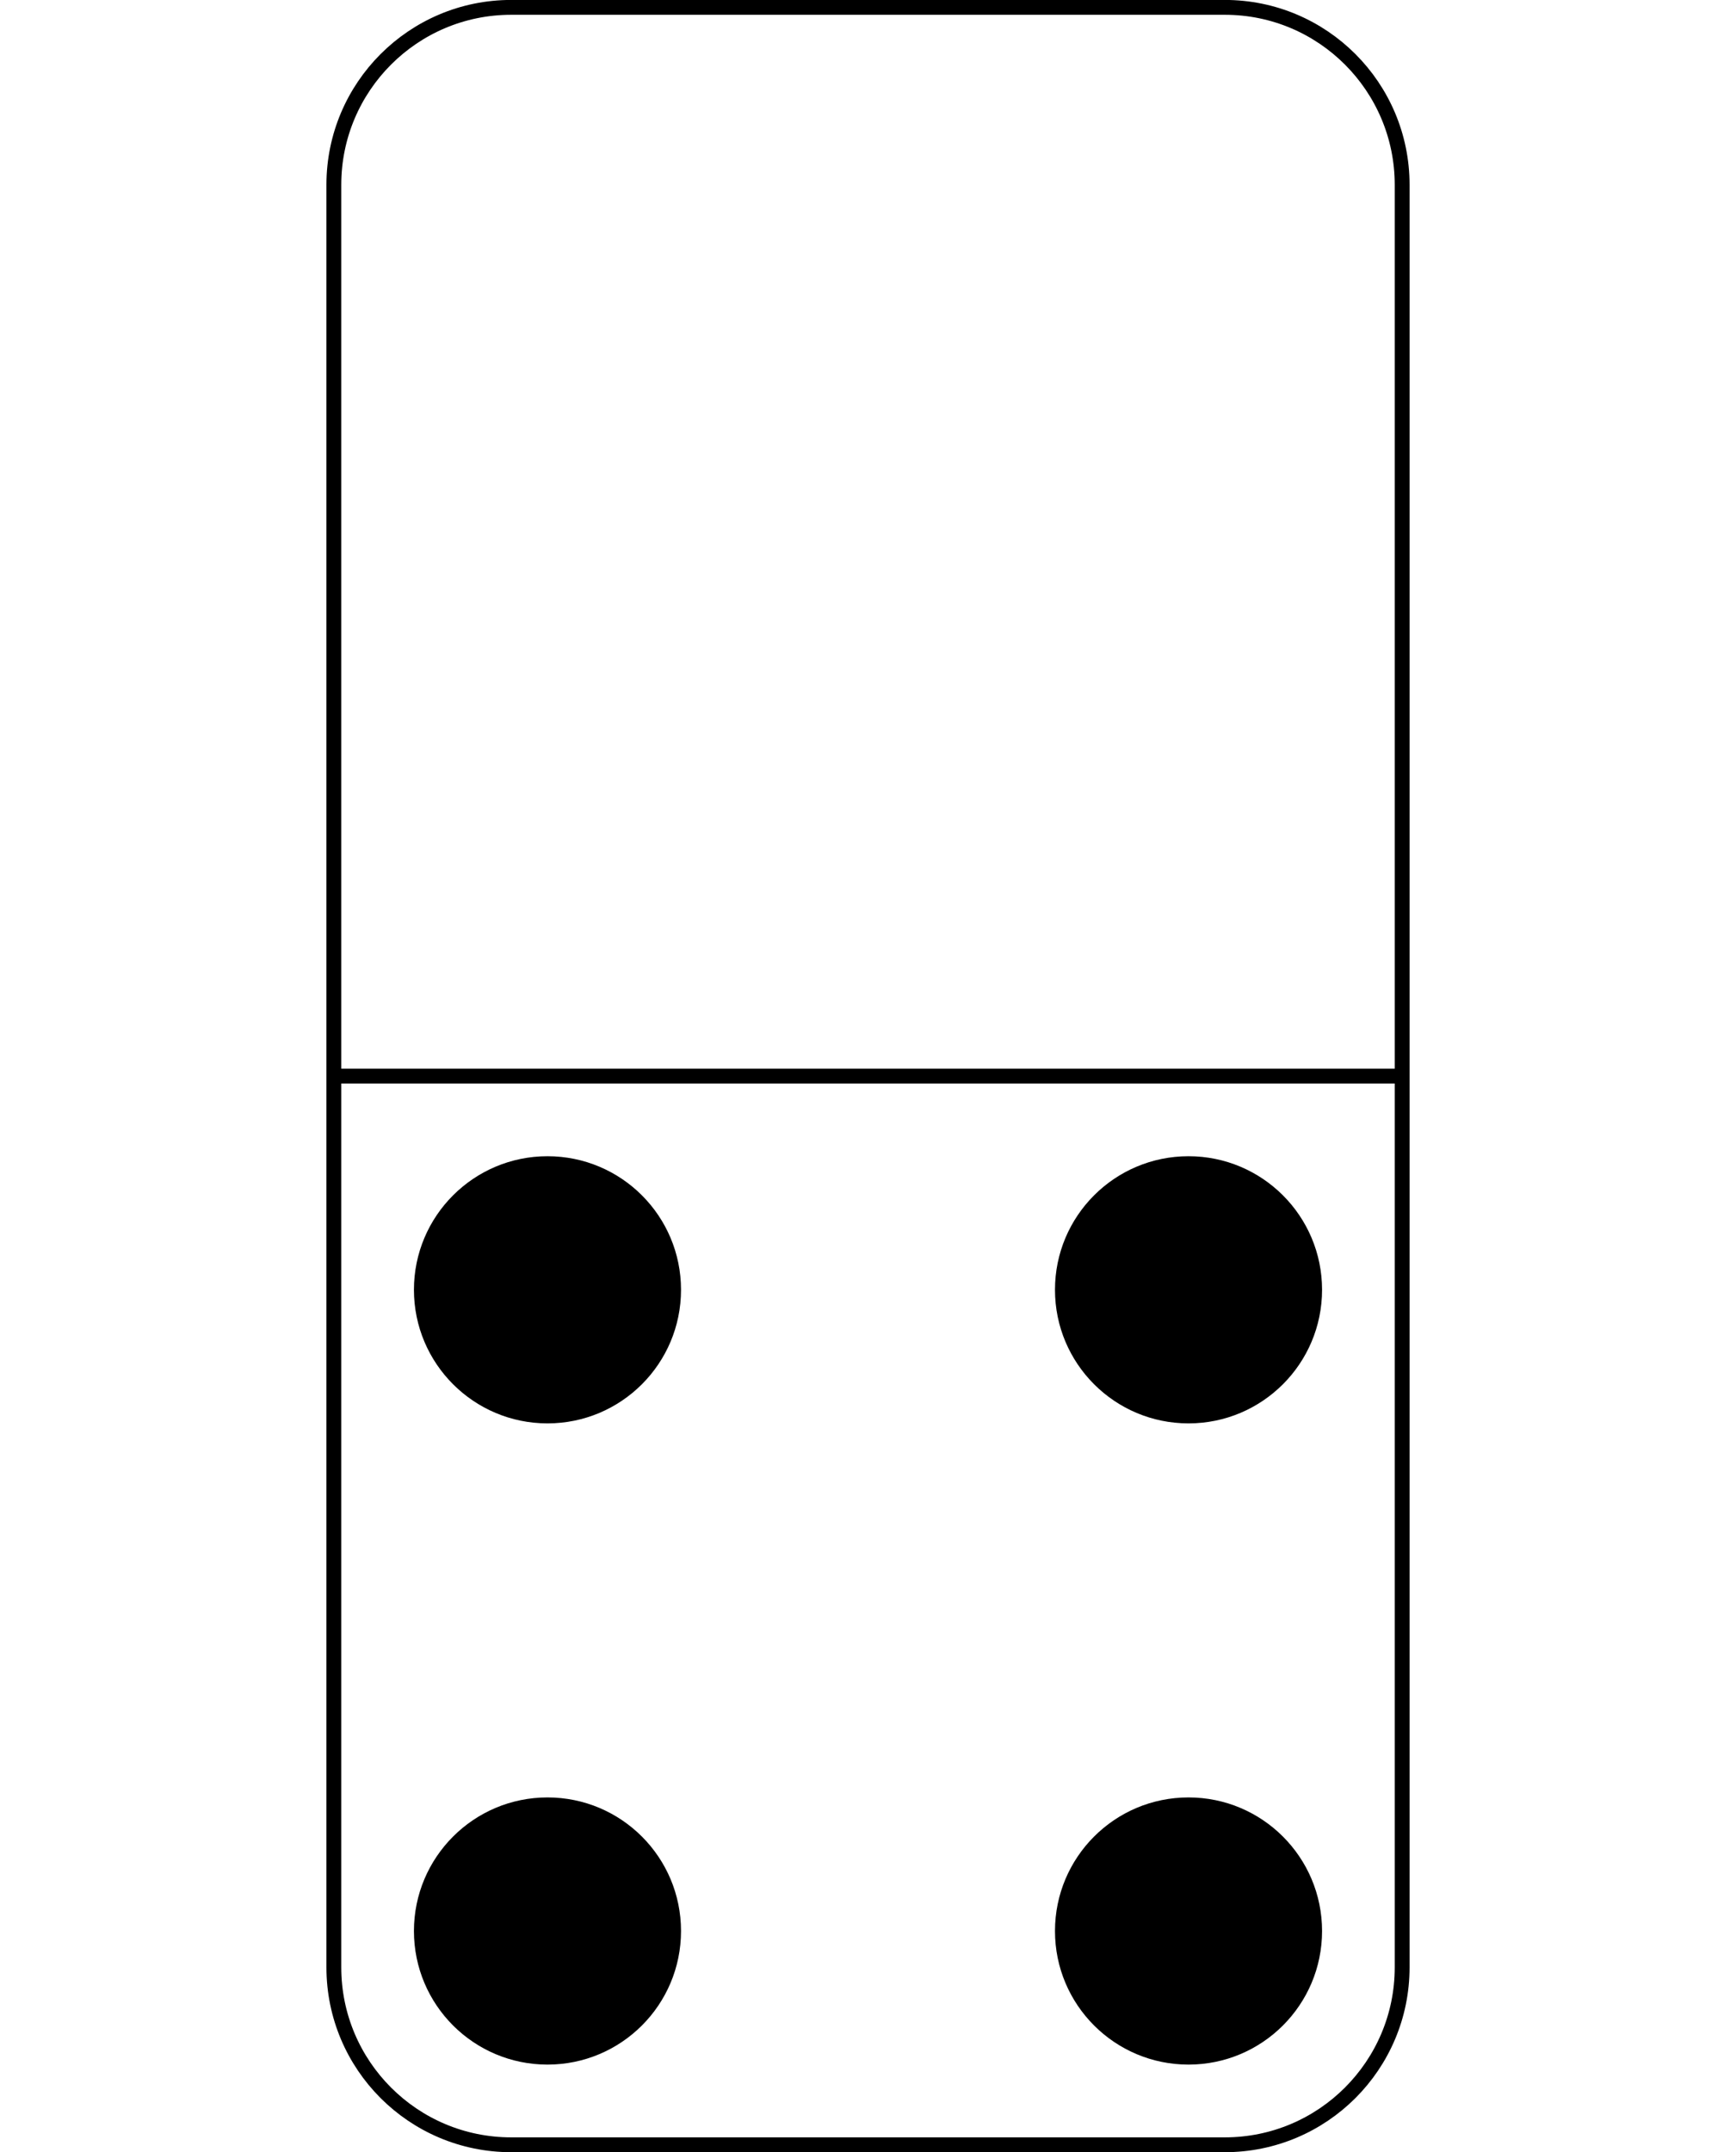
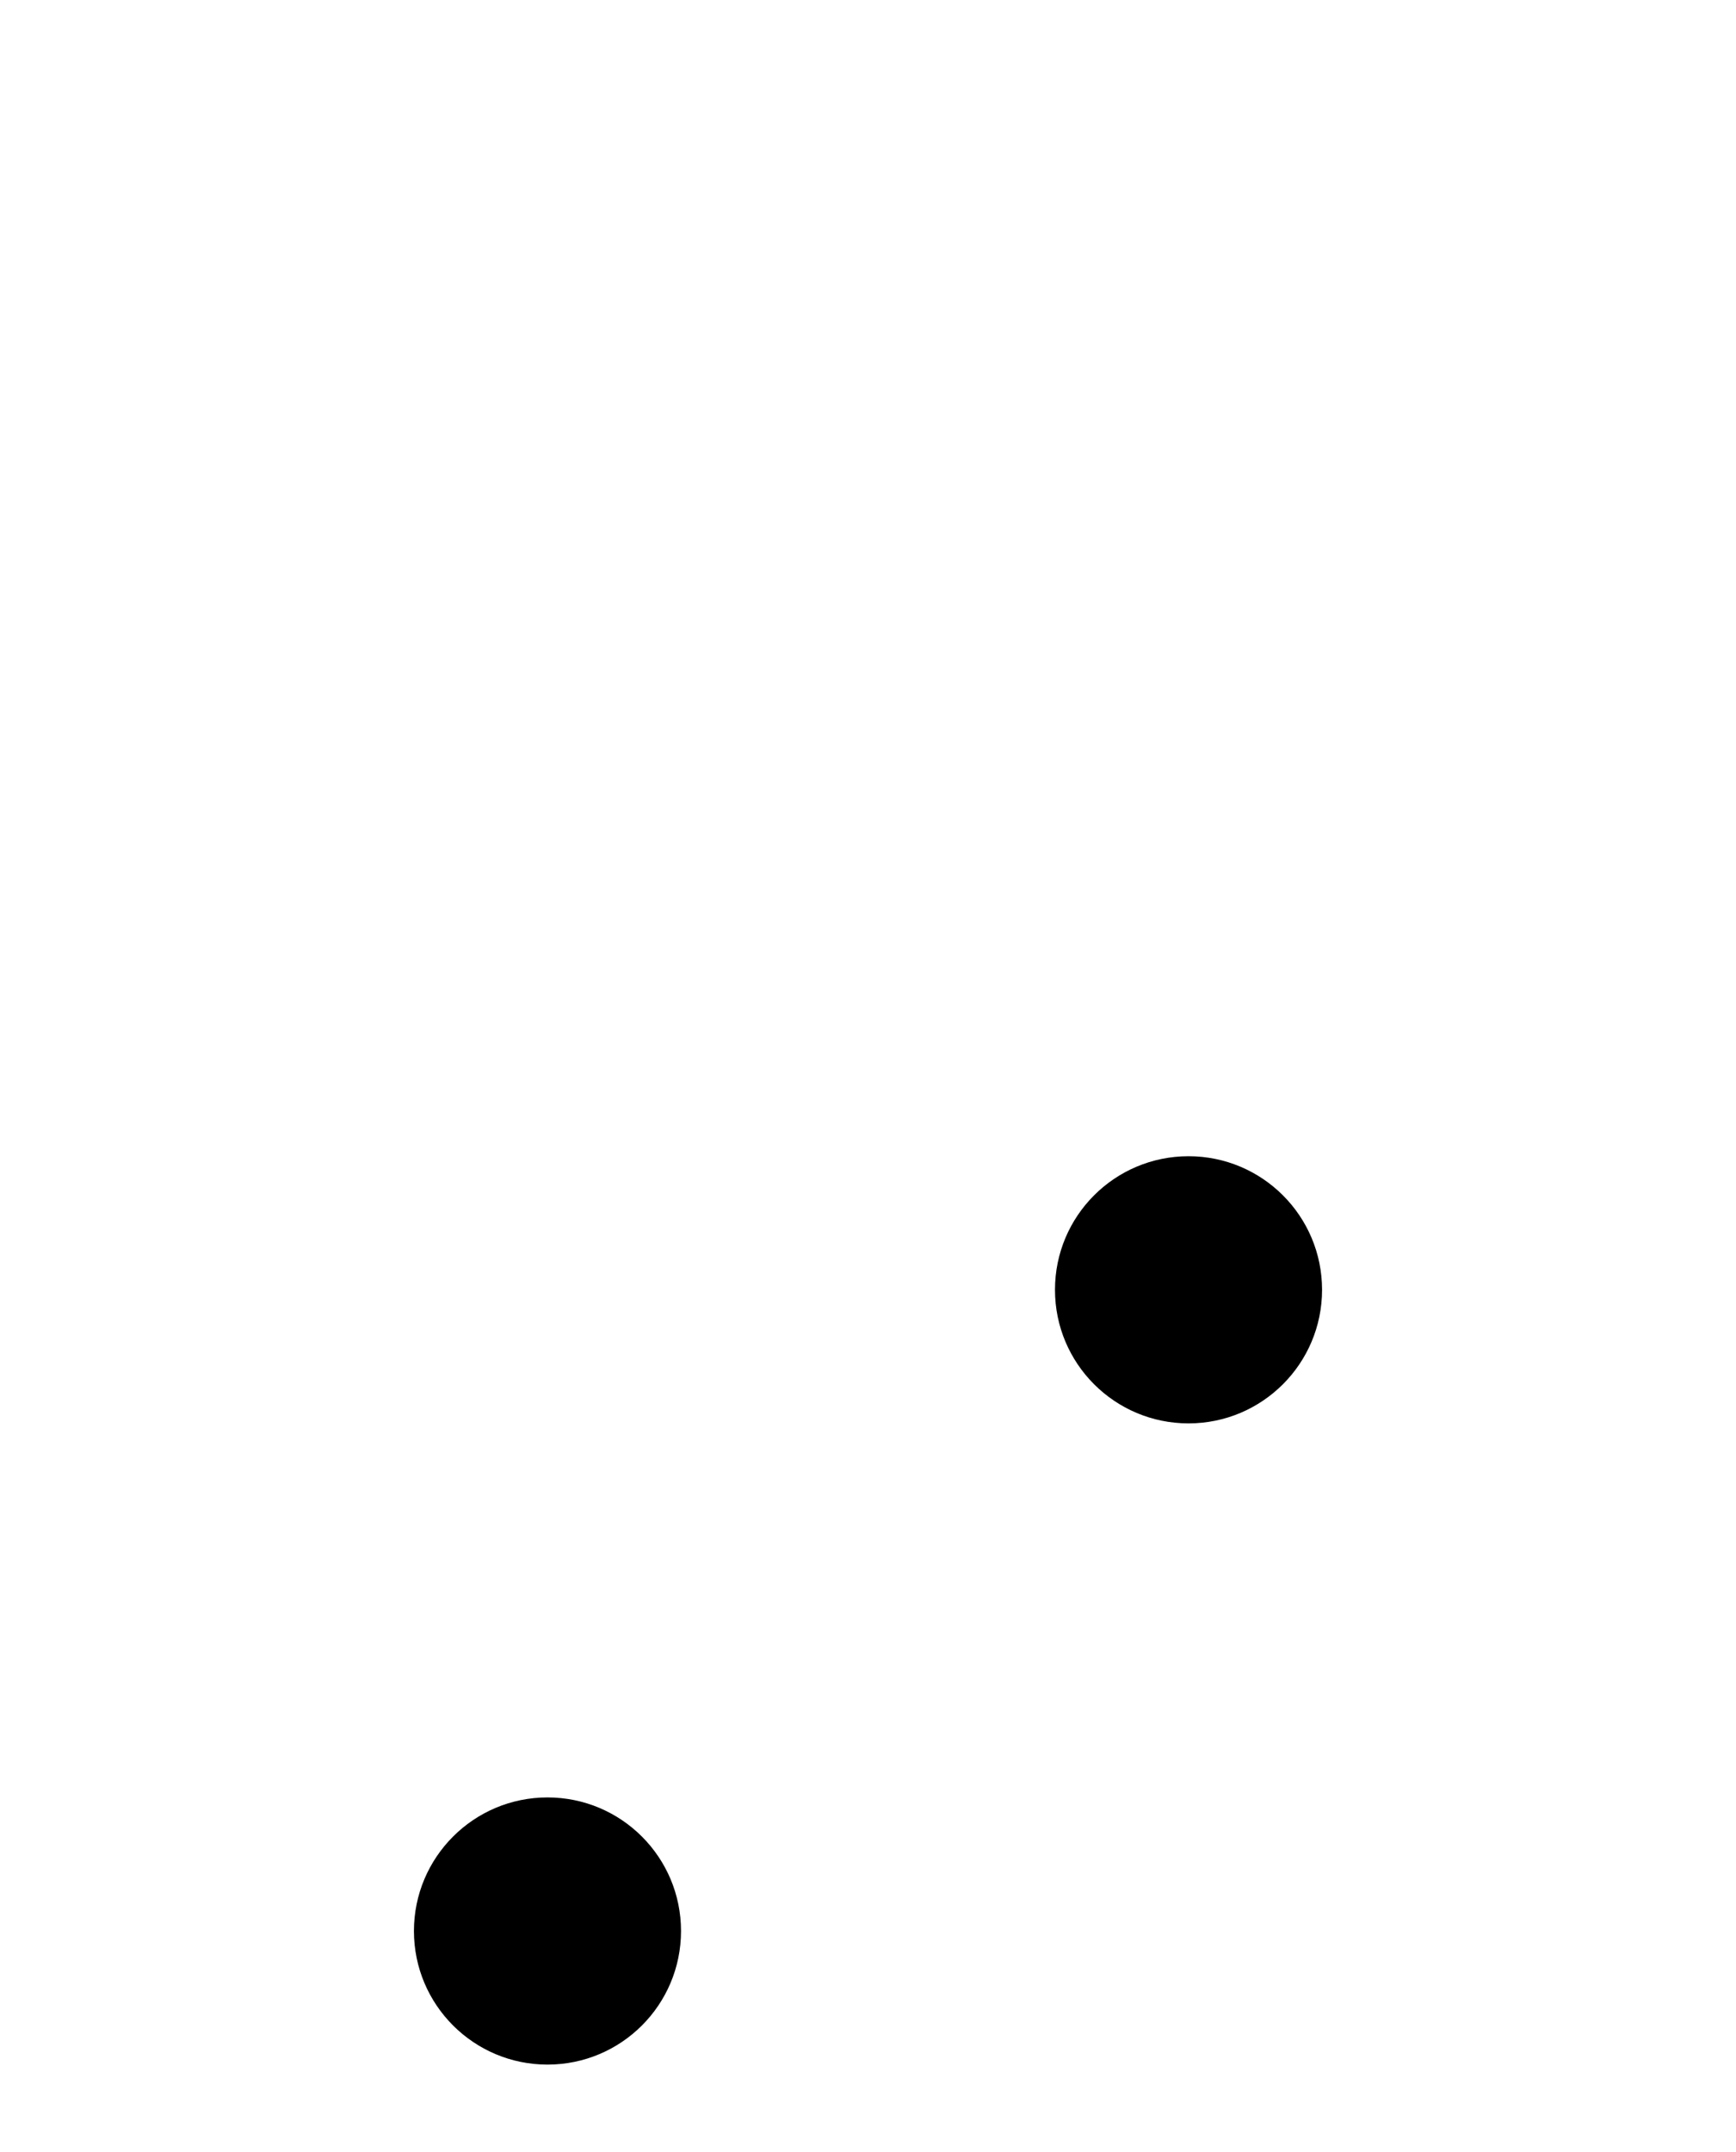
<svg xmlns="http://www.w3.org/2000/svg" height="144.996pt" version="1.1" viewBox="-72 -72 117 144.996" width="117pt">
  <g id="page1">
-     <path d="M-26.102 14.898C-26.102 9.926 -30.129 5.898 -35.102 5.898C-40.07 5.898 -44.102 9.926 -44.102 14.898C-44.102 19.867 -40.07 23.898 -35.102 23.898C-30.129 23.898 -26.102 19.867 -26.102 14.898Z" />
    <path d="M17.102 14.898C17.102 9.926 13.07 5.898 8.102 5.898C3.129 5.898 -0.898 9.926 -0.898 14.898C-0.898 19.867 3.129 23.898 8.102 23.898C13.07 23.898 17.102 19.867 17.102 14.898Z" />
-     <path d="M17.102 58.098C17.102 53.129 13.07 49.098 8.102 49.098C3.129 49.098 -0.898 53.129 -0.898 58.098C-0.898 63.07 3.129 67.098 8.102 67.098C13.07 67.098 17.102 63.07 17.102 58.098Z" />
    <path d="M-26.102 58.098C-26.102 53.129 -30.129 49.098 -35.102 49.098C-40.07 49.098 -44.102 53.129 -44.102 58.098C-44.102 63.07 -40.07 67.098 -35.102 67.098C-30.129 67.098 -26.102 63.07 -26.102 58.098Z" />
-     <path d="M-49.5 60.543V-59.547C-49.5 -66.148 -44.148 -71.504 -37.547 -71.504H10.547C17.148 -71.504 22.5 -66.148 22.5 -59.547V60.543C22.5 67.148 17.148 72.5 10.547 72.5H-37.547C-44.148 72.5 -49.5 67.148 -49.5 60.543Z" fill="none" stroke="#000000" stroke-linejoin="bevel" stroke-miterlimit="10.037" stroke-width="1" />
-     <path d="M-49.5 0.5H22.5" fill="none" stroke="#000000" stroke-linejoin="bevel" stroke-miterlimit="10.037" stroke-width="1" />
  </g>
</svg>